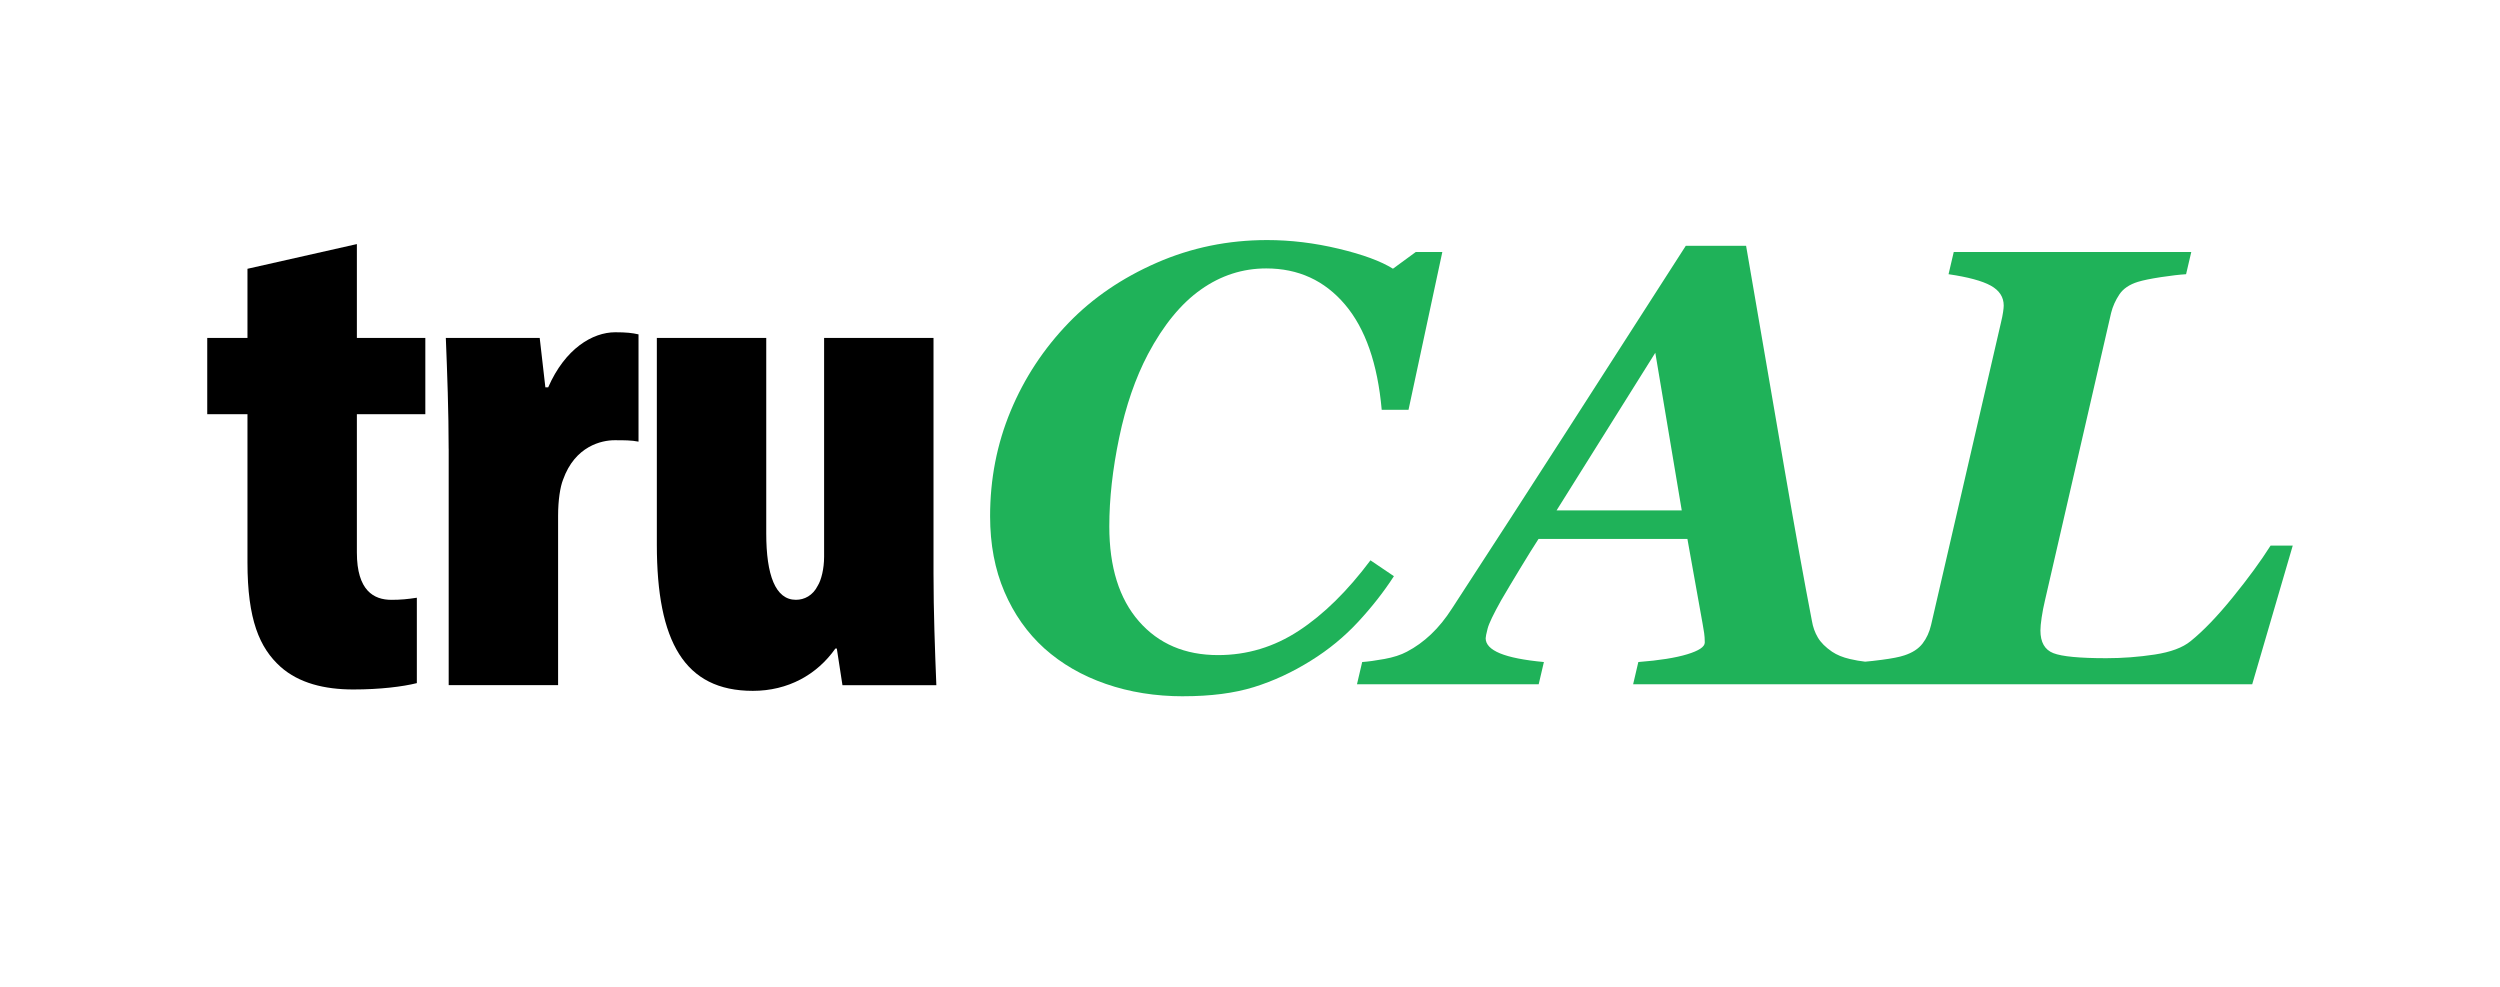
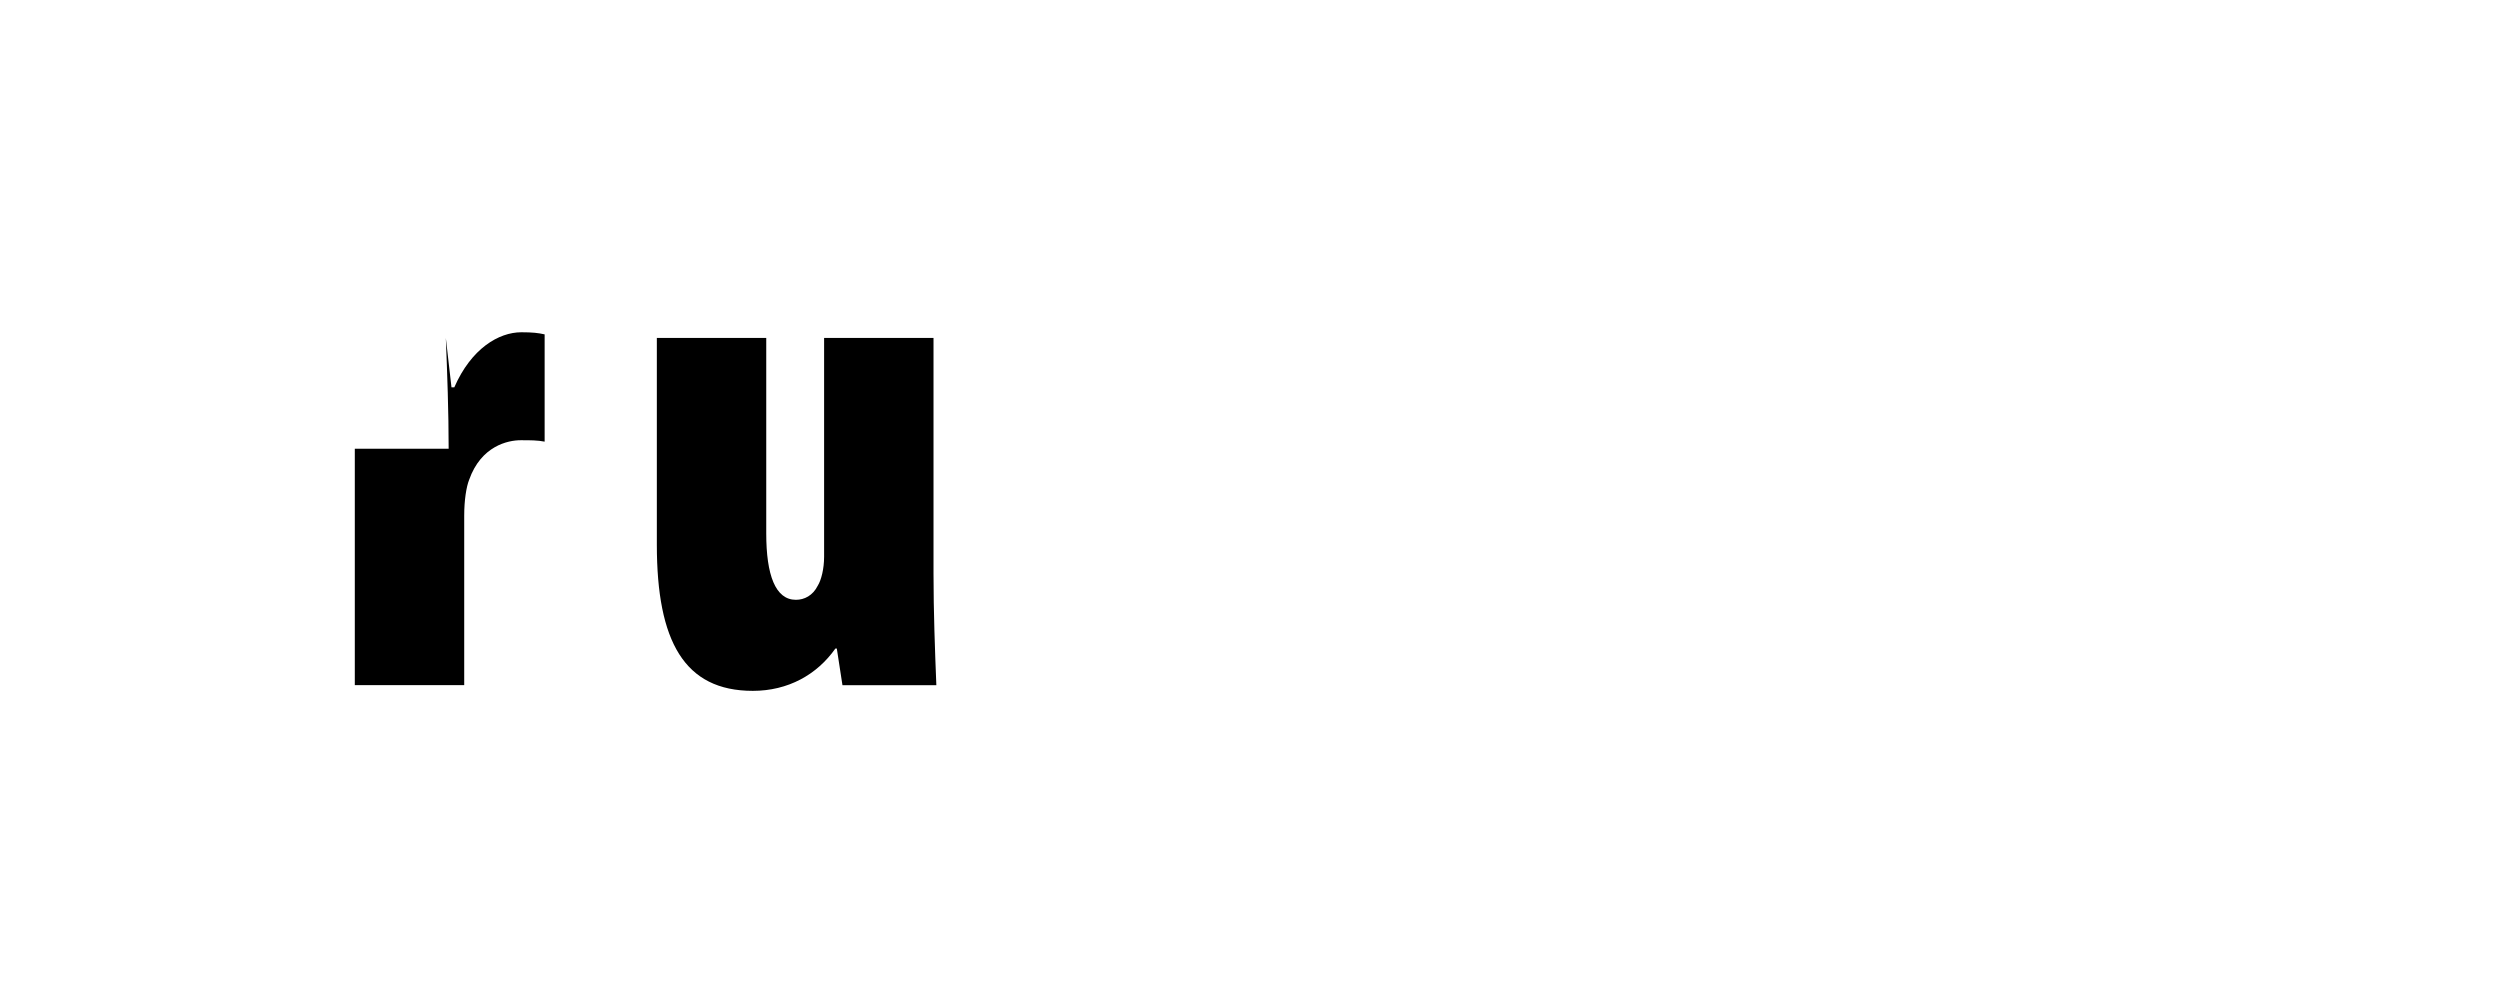
<svg xmlns="http://www.w3.org/2000/svg" id="Layer_1" data-name="Layer 1" viewBox="0 0 760 300">
  <defs>
    <style>
      .cls-1 {
        fill: #1fb259;
      }
    </style>
  </defs>
  <g>
-     <path d="M108.49,74.2v28.54h20.81v23.17h-20.81v42.06c0,11.59,5.15,14.38,10.51,14.38,2.79,0,4.94-.21,7.72-.64v25.96c-4.29,1.07-11.16,1.93-19.31,1.93-8.8,0-16.52-1.93-22.1-6.87-6.44-5.79-10.08-14.38-10.08-31.76v-45.06h-12.23v-23.17h12.23v-21.03l33.26-7.51Z" />
-     <path d="M136.39,136.42c0-11.16-.43-22.96-.86-33.69h28.54l1.72,15.02h.86c5.15-11.8,13.52-16.74,20.38-16.74,3.43,0,5.15.21,7.08.64v32.61c-2.15-.43-4.29-.43-7.29-.43-3.86,0-12.02,1.72-15.66,12.02-.86,2.15-1.5,6.22-1.5,10.94v51.5h-33.26v-71.88Z" />
+     <path d="M136.39,136.42c0-11.16-.43-22.96-.86-33.69l1.72,15.02h.86c5.15-11.8,13.52-16.74,20.38-16.74,3.43,0,5.15.21,7.08.64v32.61c-2.15-.43-4.29-.43-7.29-.43-3.86,0-12.02,1.72-15.66,12.02-.86,2.15-1.5,6.22-1.5,10.94v51.5h-33.26v-71.88Z" />
    <path d="M283.79,174.62c0,11.16.43,22.96.86,33.69h-28.54l-1.72-11.16h-.43c-5.58,7.94-14.38,12.87-25.1,12.87-20.81,0-29.18-15.02-29.18-44.42v-62.87h33.26v59.44c0,12.66,2.79,20.17,9.01,20.17,2.58,0,5.15-1.29,6.65-4.29,1.07-1.72,1.93-5.15,1.93-8.8v-66.52h33.26v71.88Z" />
  </g>
  <g>
-     <path class="cls-1" d="M359.71,211.67c-8.46,0-16.3-1.25-23.53-3.76-7.23-2.5-13.46-6.11-18.71-10.81-5.19-4.7-9.23-10.44-12.13-17.21-2.9-6.77-4.35-14.42-4.35-22.96,0-11.32,2.08-21.98,6.25-32,4.17-10.02,10.05-18.95,17.65-26.81,7.29-7.54,16.2-13.62,26.73-18.23,10.53-4.61,21.72-6.91,33.58-6.91,7.16,0,14.42.88,21.77,2.64,7.35,1.76,12.84,3.78,16.49,6.07l6.95-5.09h8.06l-10.28,47.98h-8.15c-1.24-14.02-4.96-24.69-11.16-32-6.21-7.32-14.19-10.98-23.95-10.98-7.16,0-13.77,2.13-19.82,6.4-6.05,4.26-11.43,10.82-16.12,19.65-3.83,7.29-6.75,15.74-8.75,25.36-2.01,9.61-3.01,18.62-3.01,27.02,0,12.36,3,21.97,8.99,28.83,5.99,6.86,14.02,10.29,24.08,10.29,8.83,0,17.01-2.47,24.55-7.41,7.53-4.94,14.79-12.07,21.77-21.4l7.13,4.82c-3.03,4.69-6.64,9.31-10.84,13.85-4.2,4.54-8.99,8.48-14.36,11.81-5.62,3.52-11.41,6.21-17.37,8.06-5.96,1.85-13.11,2.78-21.44,2.78Z" />
-     <path class="cls-1" d="M690.23,165.91c-2.97,4.69-6.8,9.93-11.49,15.7-4.69,5.78-8.96,10.21-12.78,13.29-2.41,1.98-6.05,3.33-10.93,4.08-4.88.74-9.79,1.11-14.73,1.11-8.09,0-13.45-.51-16.07-1.53-2.63-1.02-3.94-3.32-3.94-6.9,0-.93.12-2.24.37-3.94.25-1.7.59-3.44,1.02-5.24l20.1-87.36c.49-1.97,1.33-3.84,2.5-5.6,1.17-1.76,3.06-3.04,5.65-3.84,1.61-.49,3.95-.97,7.04-1.44,3.09-.46,5.62-.76,7.6-.88l1.58-6.76h-72.21l-1.58,6.76c5.93.87,10.2,2.02,12.83,3.47,2.62,1.45,3.94,3.47,3.94,6.07,0,.43-.06,1.08-.19,1.95-.12.87-.34,1.95-.65,3.24l-21.24,91.89c-.5,2.16-1.36,4.05-2.59,5.65-1.24,1.61-3.09,2.81-5.56,3.61-1.48.5-3.75.94-6.81,1.34-2.03.27-3.73.46-5.09.57-1.47-.16-3.01-.43-4.64-.81-2.13-.49-3.94-1.23-5.42-2.22-1.98-1.36-3.41-2.79-4.31-4.31-.9-1.51-1.5-3.2-1.81-5.05-2.35-12.17-5.08-27.29-8.2-45.39-3.12-18.09-7.06-40.97-11.81-68.64h-18.34c-13.83,21.55-26,40.5-36.5,56.83-10.5,16.34-22.02,34.14-34.55,53.4-1.98,3.09-4.11,5.71-6.39,7.87-2.28,2.16-4.72,3.92-7.32,5.28-1.85.99-4.14,1.73-6.85,2.22-2.72.5-4.97.8-6.76.93l-1.58,6.76h55.24l1.58-6.76c-5.99-.56-10.44-1.44-13.34-2.64-2.9-1.2-4.36-2.73-4.36-4.59,0-.43.2-1.42.6-2.96.4-1.54,1.78-4.41,4.13-8.61,1.55-2.65,3.45-5.85,5.72-9.59,2.26-3.74,4.14-6.75,5.62-9.03h45.26l4.63,25.84c.19,1.05.34,1.98.46,2.78.12.8.19,1.76.19,2.87,0,1.3-1.78,2.49-5.33,3.57-3.55,1.08-8.51,1.87-14.87,2.36l-1.58,6.76h188.2l12.32-42.15h-6.76ZM473.2,155.16l30.01-47.92,8.04,47.92h-38.04Z" />
-   </g>
+     </g>
</svg>